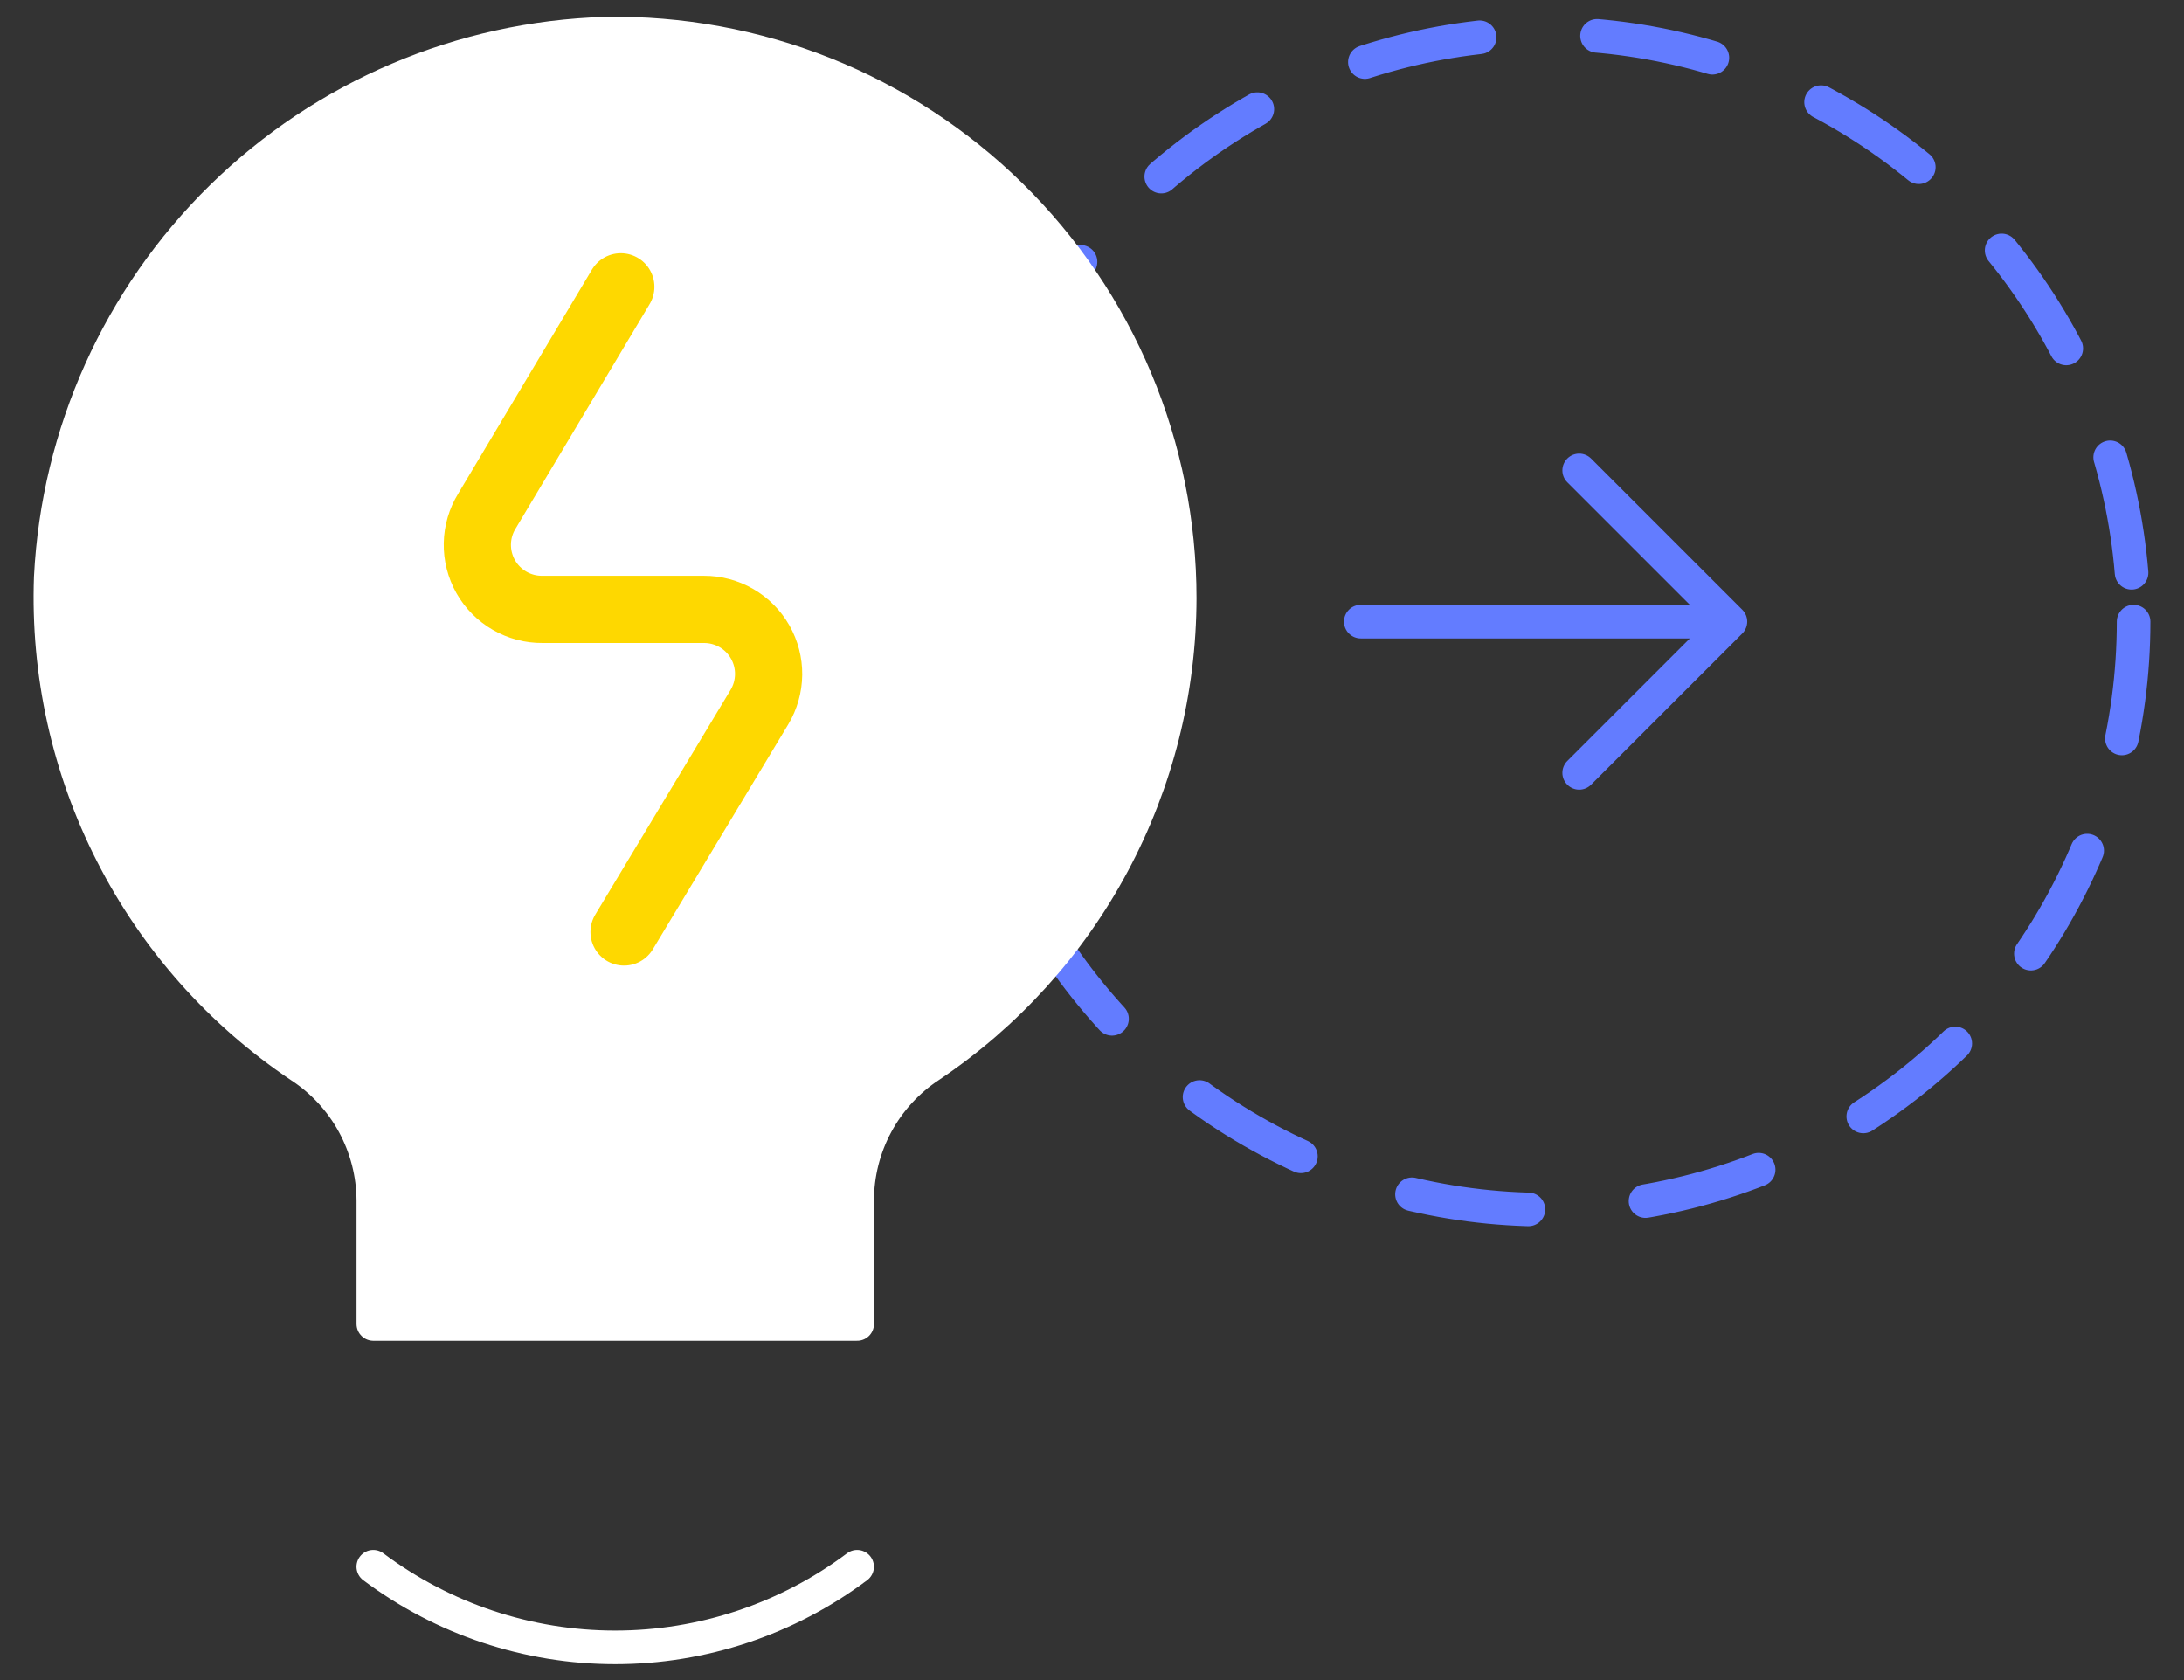
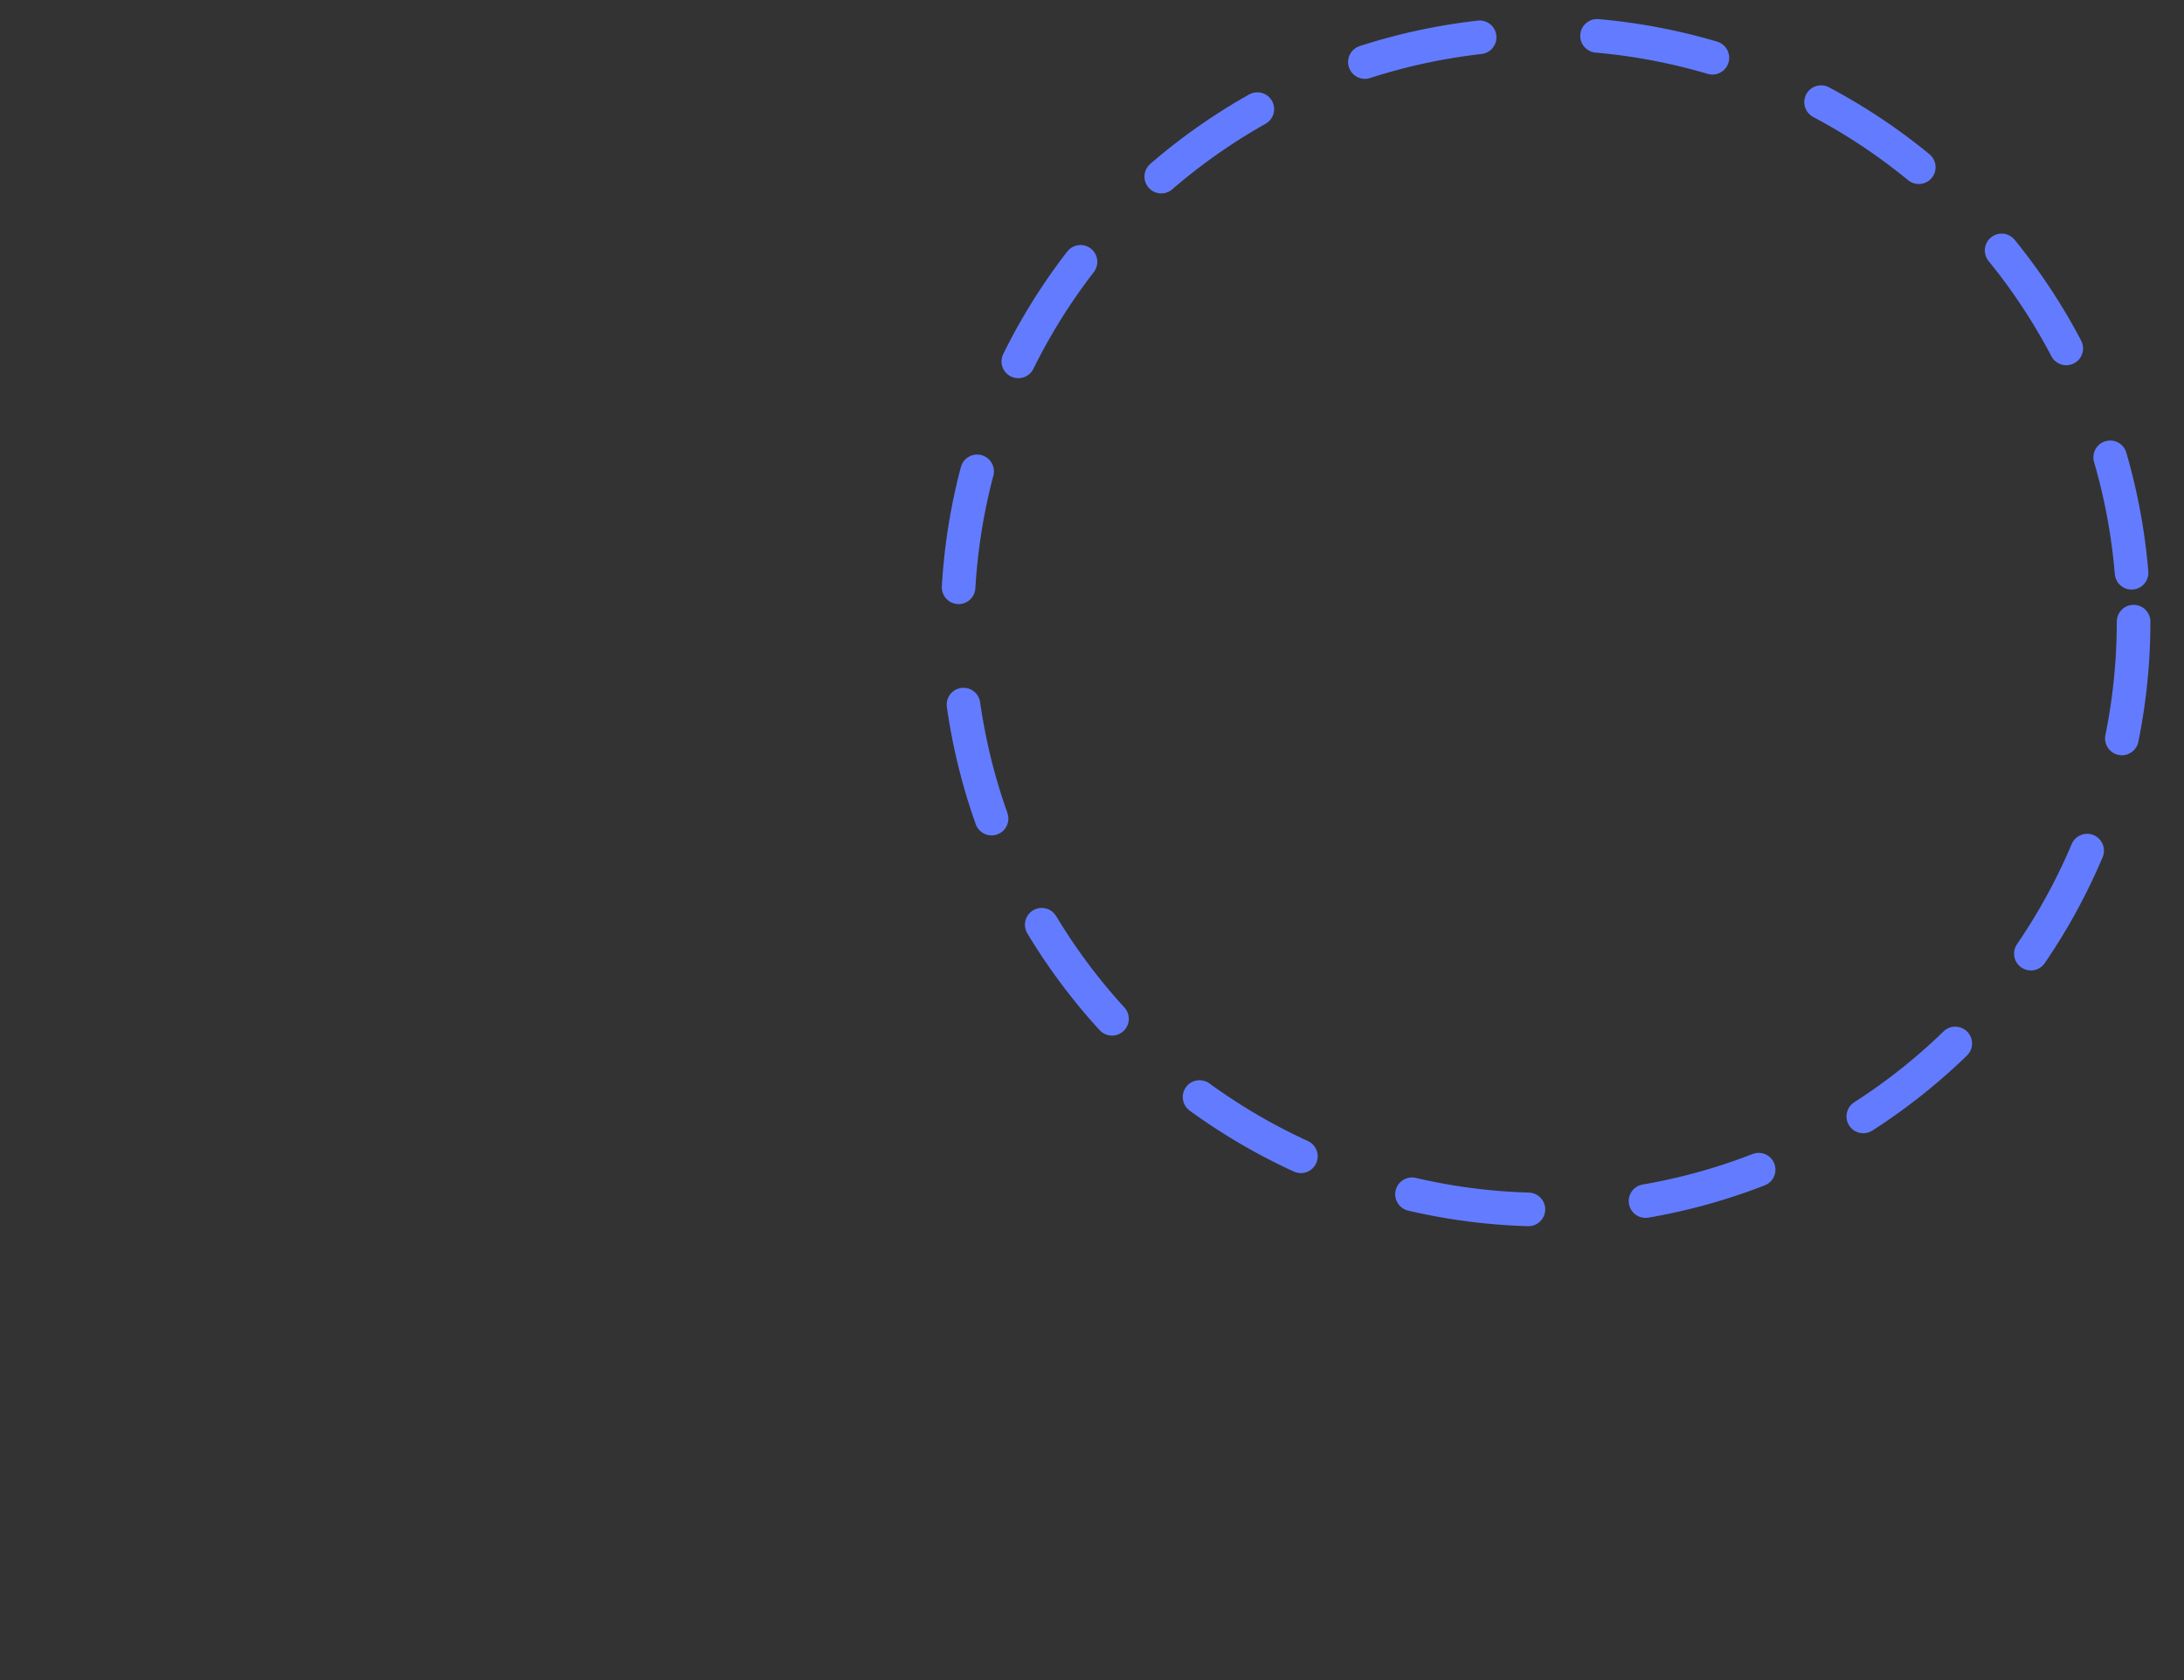
<svg xmlns="http://www.w3.org/2000/svg" width="130" height="100" viewBox="0 0 130 100" fill="none">
  <rect x="0" y="0" width="130" height="100" fill="#333333" stroke="none" />
  <circle cx="92" cy="37" r="35" stroke="#637CFF" stroke-width="2" stroke-linecap="round" stroke-dasharray="7 7" />
-   <path d="M103.708 37.707L94.707 46.707C94.52 46.895 94.265 47.001 94 47.001C93.735 47.001 93.48 46.895 93.293 46.707C93.105 46.52 92.999 46.265 92.999 46C92.999 45.735 93.105 45.48 93.293 45.292L100.586 38H81C80.735 38 80.48 37.895 80.293 37.707C80.105 37.52 80 37.265 80 37C80 36.735 80.105 36.48 80.293 36.293C80.48 36.105 80.735 36 81 36H100.586L93.293 28.707C93.105 28.52 92.999 28.265 92.999 28C92.999 27.735 93.105 27.48 93.293 27.292C93.48 27.105 93.735 26.999 94 26.999C94.265 26.999 94.52 27.105 94.707 27.292L103.708 36.292C103.8 36.385 103.874 36.496 103.925 36.617C103.975 36.738 104.001 36.868 104.001 37C104.001 37.131 103.975 37.261 103.925 37.383C103.874 37.504 103.8 37.615 103.708 37.707Z" fill="#637CFF" />
-   <path d="M70.222 35.605C70.222 31.144 69.335 26.727 67.61 22.612C65.885 18.497 63.359 14.768 60.178 11.64C56.996 8.512 53.224 6.05 49.081 4.395C44.938 2.741 40.506 1.928 36.046 2.005C27.482 2.26 19.329 5.73 13.209 11.725C7.089 17.72 3.452 25.801 3.022 34.357C2.817 40.066 4.071 45.734 6.667 50.824C9.262 55.913 13.112 60.257 17.854 63.445C19.19 64.314 20.289 65.501 21.051 66.9C21.814 68.3 22.216 69.867 22.222 71.461V78.805H51.022V71.461C51.022 69.872 51.417 68.307 52.171 66.908C52.925 65.509 54.014 64.319 55.342 63.445C59.912 60.378 63.66 56.235 66.254 51.381C68.849 46.527 70.212 41.109 70.222 35.605Z" fill="white" stroke="white" stroke-width="2" stroke-linecap="round" stroke-linejoin="round" />
-   <path d="M51.019 93.253C46.864 96.368 41.812 98.053 36.619 98.053C31.426 98.053 26.373 96.368 22.219 93.253" stroke="white" stroke-width="2" stroke-linecap="round" stroke-linejoin="round" />
-   <path d="M36.953 17.072L28.985 30.416C28.623 31.001 28.426 31.672 28.413 32.359C28.4 33.046 28.572 33.724 28.91 34.323C29.248 34.921 29.741 35.417 30.337 35.76C30.932 36.103 31.609 36.28 32.297 36.272H41.897C42.576 36.269 43.245 36.447 43.834 36.788C44.422 37.128 44.91 37.619 45.247 38.21C45.584 38.801 45.758 39.47 45.751 40.15C45.744 40.83 45.557 41.496 45.209 42.08L37.145 55.472" stroke="#FED800" stroke-width="4" stroke-linecap="round" stroke-linejoin="round" />
</svg>